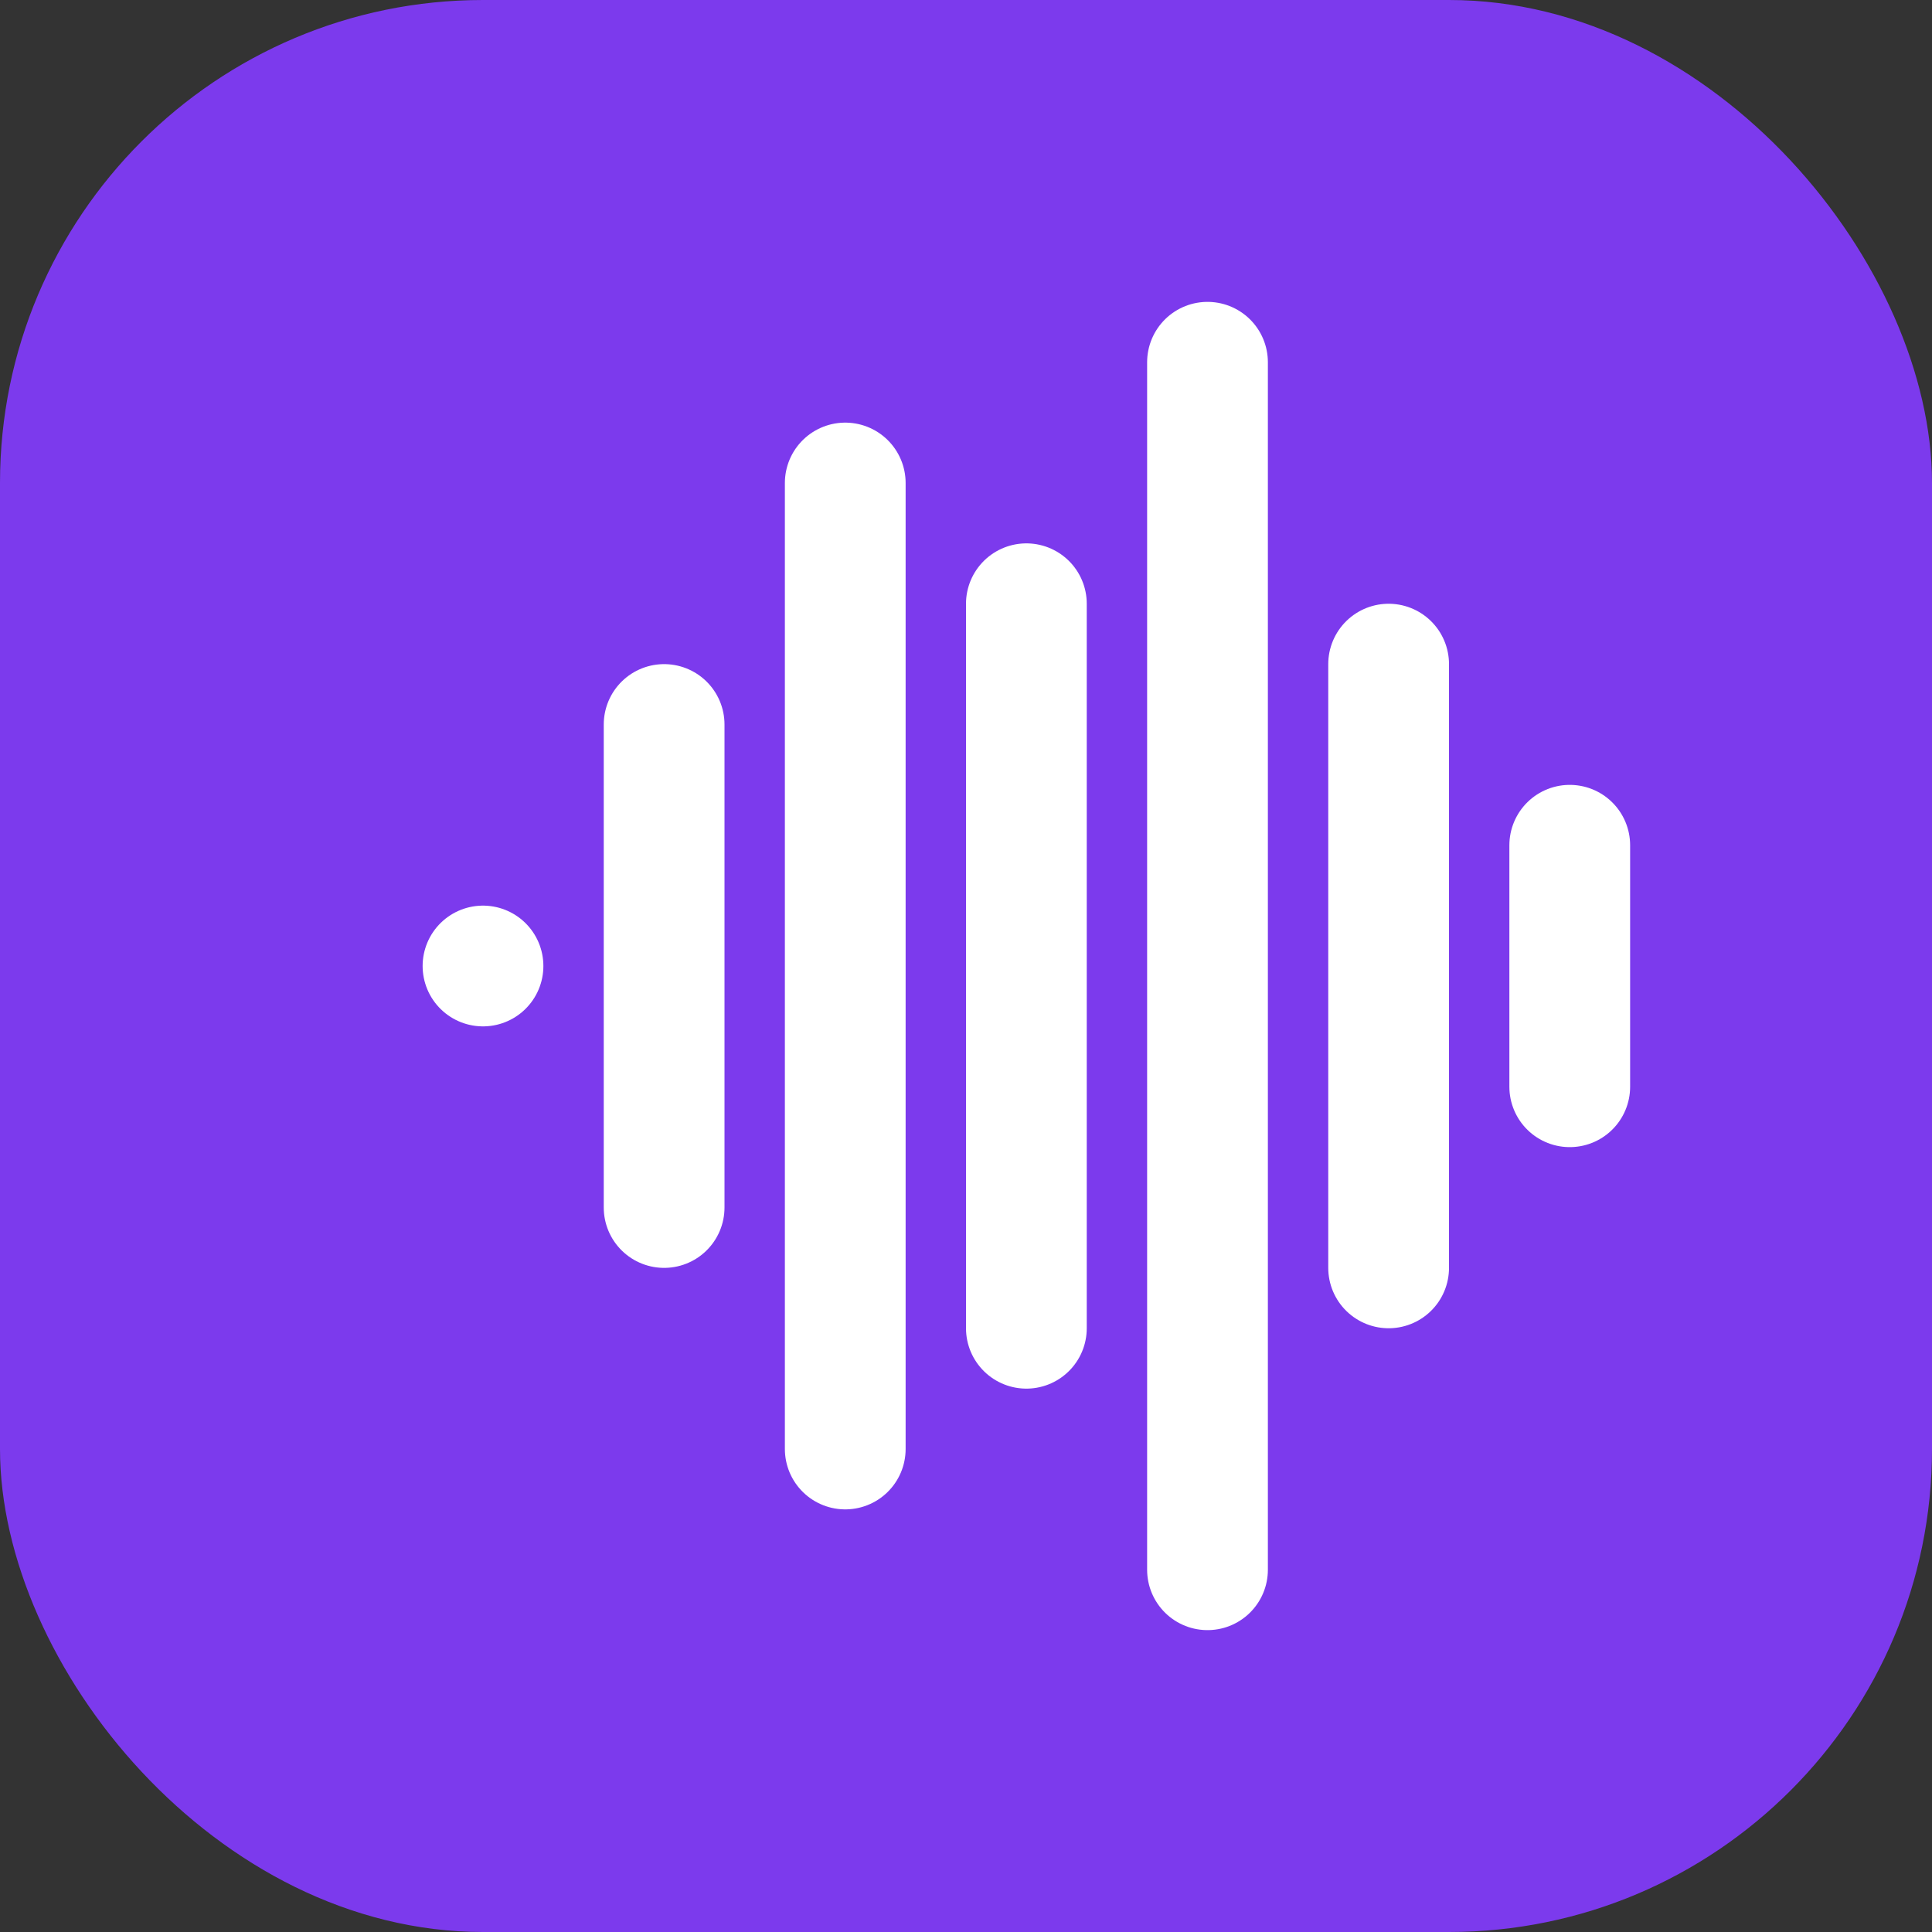
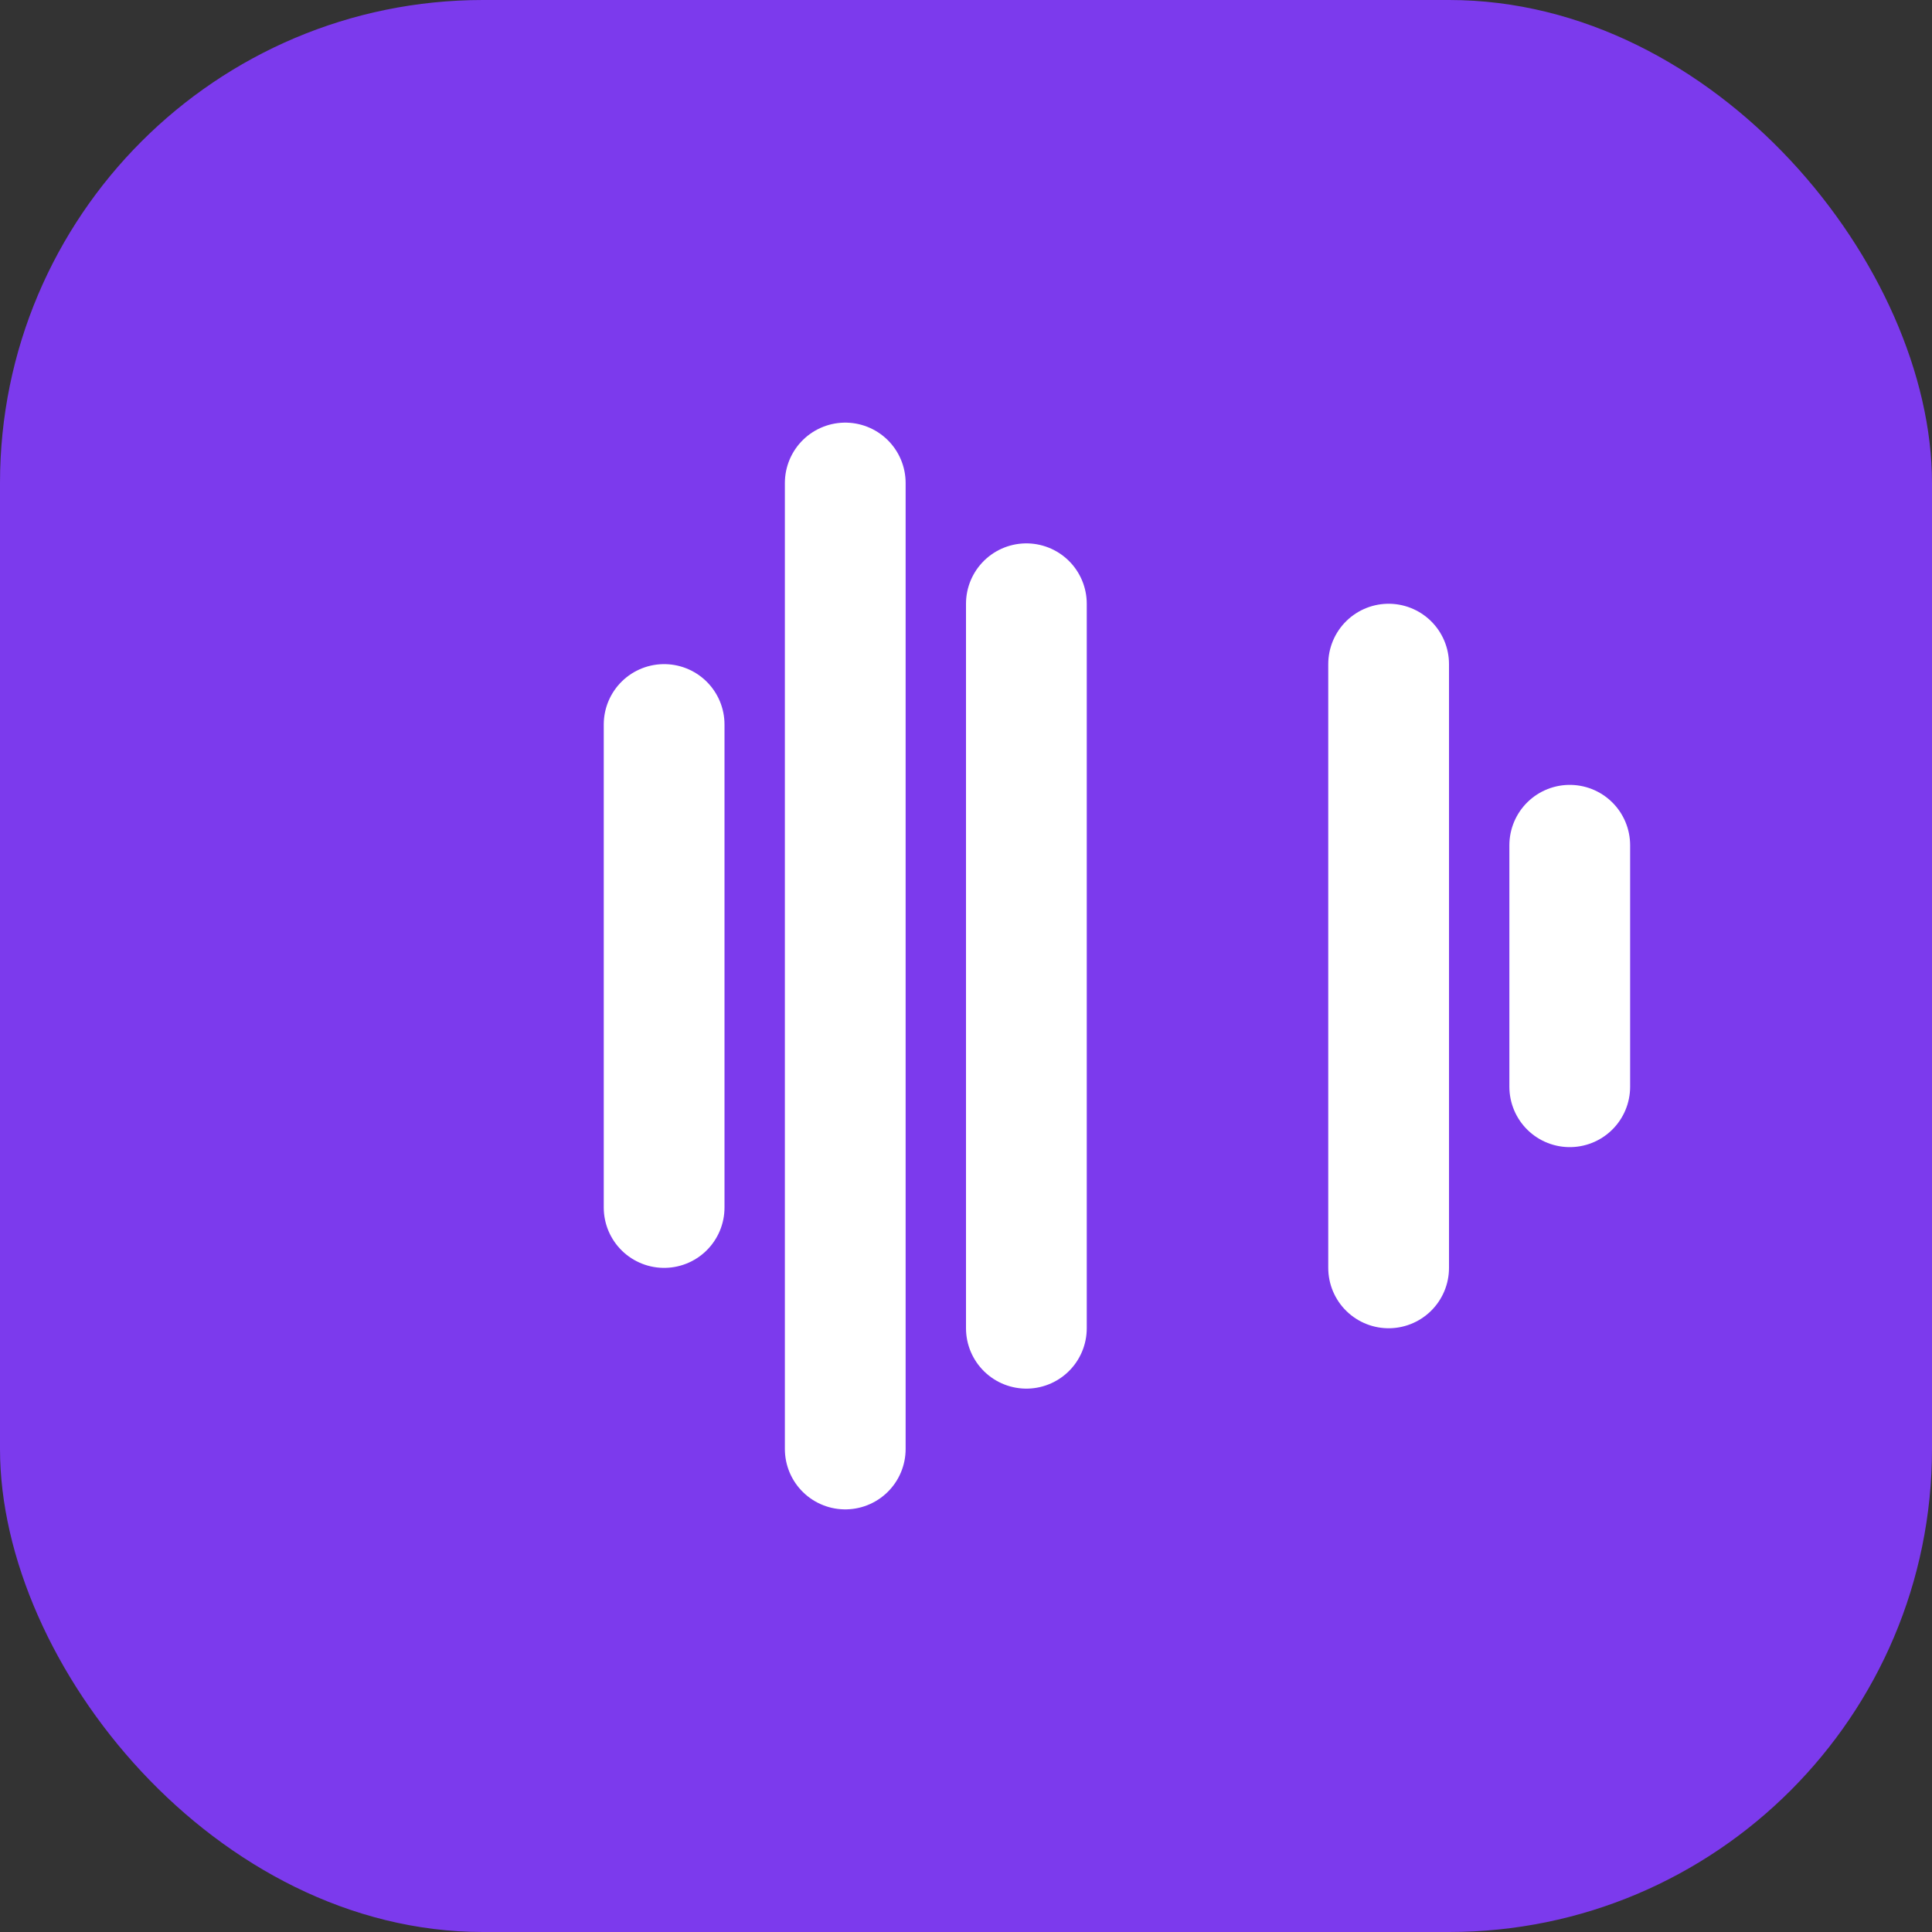
<svg xmlns="http://www.w3.org/2000/svg" viewBox="0 0 32 32" fill="none">
  <rect x="0" y="0" width="32" height="32" fill="#333333" stroke="none" />
  <rect width="32" height="32" rx="8" fill="#7C3AED" />
  <g stroke="#fff" stroke-width="2" stroke-linecap="round">
-     <line x1="8" y1="16" x2="8" y2="16" />
    <line x1="11" y1="12" x2="11" y2="20" />
    <line x1="14" y1="8" x2="14" y2="24" />
    <line x1="17" y1="10" x2="17" y2="22" />
-     <line x1="20" y1="6" x2="20" y2="26" />
    <line x1="23" y1="11" x2="23" y2="21" />
    <line x1="26" y1="14" x2="26" y2="18" />
  </g>
</svg>